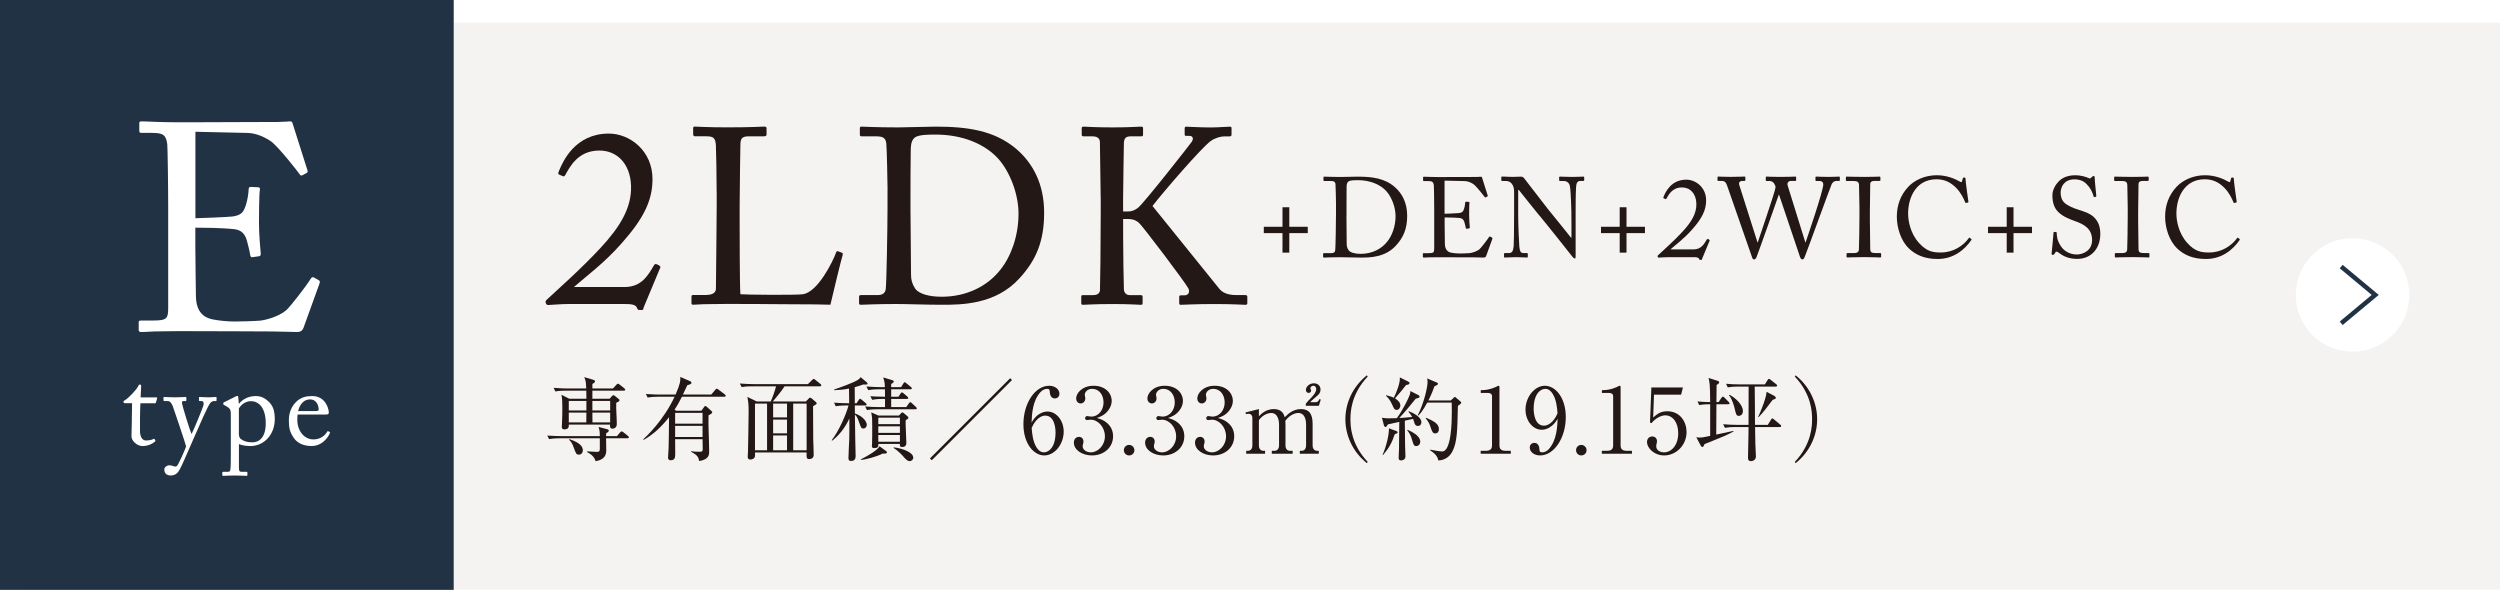
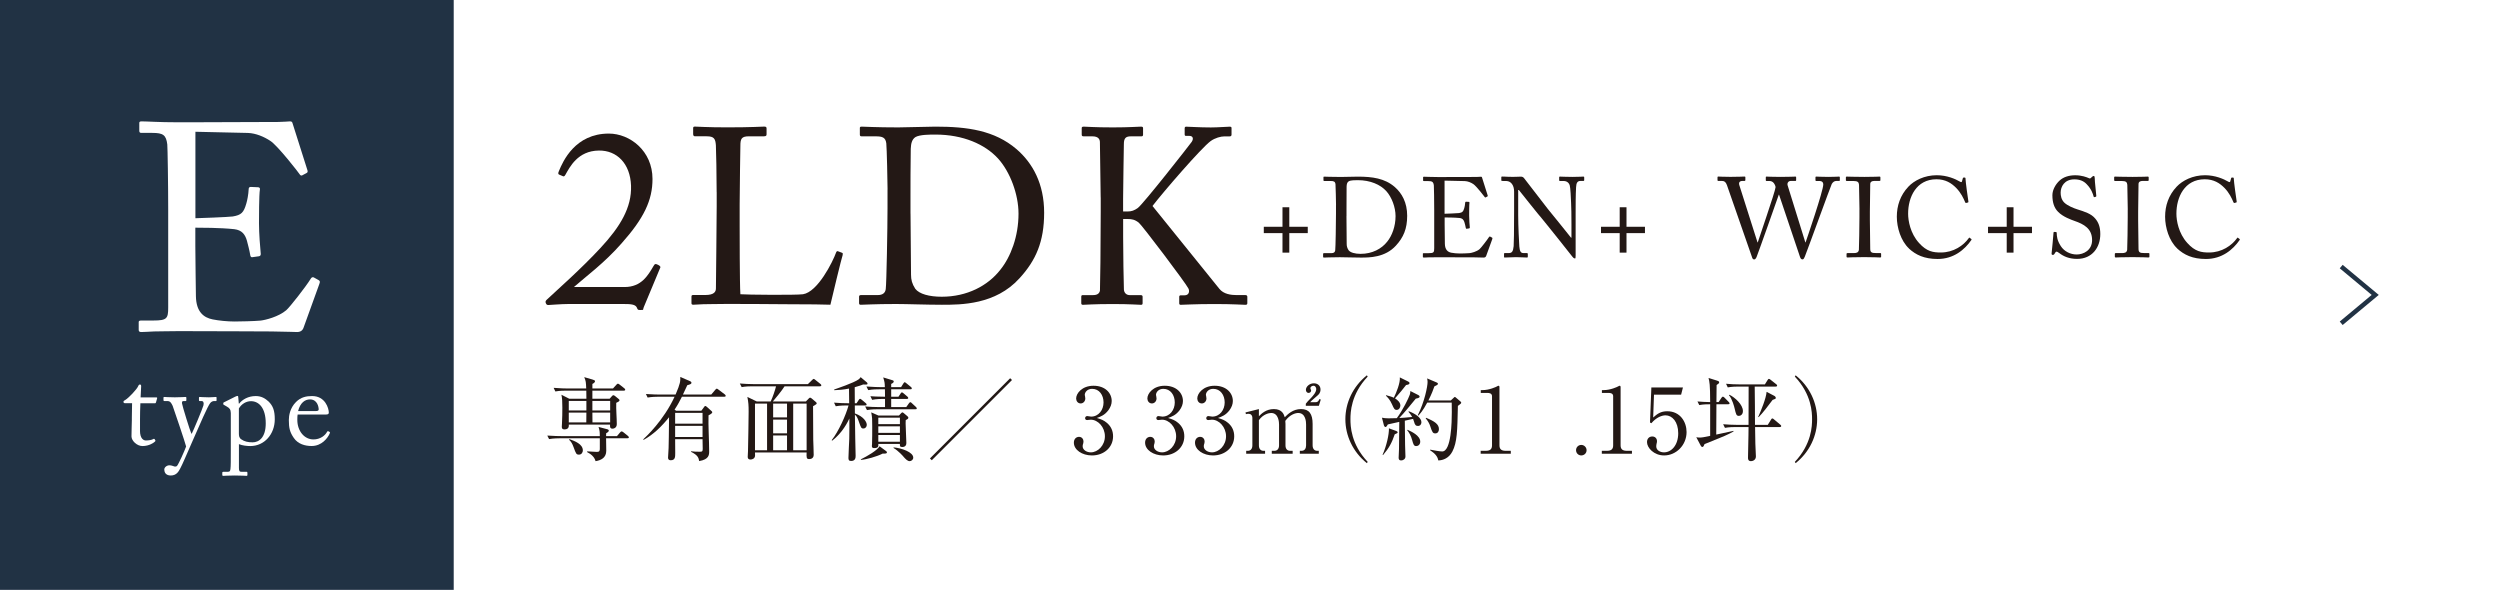
<svg xmlns="http://www.w3.org/2000/svg" id="_レイヤー_2" data-name="レイヤー 2" viewBox="0 0 551 130">
  <defs>
    <style>
      .cls-1 {
        fill: #213244;
      }

      .cls-2 {
        fill: #fff;
      }

      .cls-3 {
        fill: #f5f3f2;
        filter: url(#drop-shadow-1);
      }

      .cls-4 {
        fill: #231815;
      }

      .cls-5 {
        fill: none;
        stroke: #213244;
        stroke-miterlimit: 10;
      }
    </style>
    <filter id="drop-shadow-1" x="0" y="0" width="551" height="130" filterUnits="userSpaceOnUse">
      <feOffset dx="5" dy="5" />
      <feGaussianBlur result="blur" stdDeviation="5" />
      <feFlood flood-color="#040000" flood-opacity=".5" />
      <feComposite in2="blur" operator="in" />
      <feComposite in="SourceGraphic" />
    </filter>
  </defs>
  <g id="object">
-     <rect class="cls-3" width="551" height="130" />
    <rect class="cls-1" width="100" height="130" />
    <g>
      <path class="cls-2" d="M30.85,94.88c0,1.88.85,2.2,1.3,2.2.58,0,1.3-.1,1.65-.32.12-.08.23-.05.3.05l.12.22c.08.1.03.2-.05.28-.25.25-1.27,1-2.77,1-1.22,0-2.42-1.17-2.42-2.12,0-1.02.08-3.22.08-3.57v-.55c0-.45.02-2.15.05-3.2h-1.52c-.23,0-.38-.1-.38-.3s.15-.28.45-.45c.6-.35,2.52-2.27,2.85-3.12.08-.2.2-.25.35-.25.2,0,.25.17.25.38l-.12,2.45h3.47c.15,0,.22.12.17.22l-.25.88c-.03.12-.08.2-.22.2h-3.22c-.05,1.15-.08,2.37-.08,3.52v2.5Z" />
      <path class="cls-2" d="M36.2,103.52c0-.52.55-.97,1.15-.97.47,0,.92.23,1.15.28.17.02.38,0,.52-.15.38-.45,1.65-3.3,2-4.27-.12-.62-2.77-8.45-2.97-8.97-.3-.62-.52-1.05-1.17-1.05h-.65c-.17,0-.2-.08-.2-.23v-.5c0-.1.03-.17.2-.17.22,0,.83.08,2.3.08,1.27,0,2.05-.08,2.32-.08.2,0,.22.08.22.17v.53c0,.12-.02.2-.15.2h-.48c-.27,0-.38.17-.32.55.07.55,1.77,6.07,2.05,6.62h.1c.25-.4,2.42-5.6,2.57-6.22.15-.62-.05-.95-.42-.95h-.4c-.15,0-.17-.08-.17-.2v-.5c0-.12.03-.2.15-.2.32,0,.85.08,2.05.08.67,0,1.25-.08,1.53-.08.15,0,.15.1.15.2v.47c0,.15,0,.23-.12.23h-.4c-.28,0-.62.12-.88.45-.55.67-2.2,4.5-3.92,8.42-1.22,2.77-2.2,5.1-2.65,5.92-.35.65-.8,1.62-2.12,1.62-.95,0-1.42-.53-1.42-1.28Z" />
      <path class="cls-2" d="M50.85,90.93c0-.6-.17-.95-.9-1.35l-.57-.33c-.17-.07-.17-.15-.17-.22v-.2c0-.07.05-.12.17-.17l2.4-1.2c.2-.1.4-.2.57-.2.12,0,.18.12.18.5l.1,1.2h.08c.67-.87,1.97-1.67,3.65-1.67,1.28,0,2.12.55,2.85,1.22.95.95,1.35,1.97,1.35,3.9,0,3.27-2.27,5.9-5.4,5.9-.67,0-1.72-.1-2.5-.42v5.27c0,.7.17.82.55.82h1.1c.2,0,.22.1.22.25v.42c0,.15-.05.23-.22.23-.12,0-.97-.08-2.57-.08-1.45,0-2.33.08-2.52.08-.18,0-.23-.08-.23-.23v-.45c0-.12.05-.22.3-.22h.98c.42,0,.47-.25.52-.62.08-.55.08-1.9.08-4.35v-8.07ZM52.65,95.5c0,.55.05,1,.52,1.32.7.5,1.47.67,2.5.67,1.42,0,2.9-1.07,2.9-4.17,0-3.5-1.57-4.9-3.25-4.9-1.05,0-2.07.6-2.67,1.6v5.47Z" />
      <path class="cls-2" d="M65.6,91.35c-.05.23-.07.62-.07,1.2,0,2.45,1.55,4.3,3.55,4.3,1.52,0,2.6-.88,3.02-1.7.05-.1.15-.15.22-.12l.33.17c.07.02.12.1,0,.38-.45,1-1.75,2.72-3.97,2.72-1.42,0-3-.42-3.92-1.77-.88-1.27-1.1-2.2-1.1-3.95,0-.97.25-2.65,1.57-3.97,1.08-1.1,2.33-1.32,3.57-1.32,2.88,0,3.67,2.7,3.67,3.67,0,.35-.3.4-.7.4h-6.17ZM69.57,90.6c.47,0,.67-.12.67-.35,0-.57-.3-2.22-1.92-2.22-1.1,0-2.15.73-2.62,2.57h3.87Z" />
    </g>
    <path class="cls-2" d="M43.05,48.1c.52,0,7.48-.26,8.25-.39,1.89-.32,2.41-.84,2.99-2.86.2-.65.46-1.95.52-3.19,0-.33.19-.46.46-.46l1.62.07c.32,0,.46.26.39.52-.2,1.11-.2,6.44-.2,7.41,0,2.28.26,5.4.39,6.76,0,.33-.13.46-.39.52l-1.43.2c-.33.07-.46-.13-.52-.58-.13-.84-.52-2.34-.71-3.05-.39-1.37-1.1-2.34-2.79-2.54-3.05-.33-7.54-.33-8.58-.33v4.03c0,3.51.13,9.82.13,11.12.07,3.38,1.69,4.68,3.71,5.07,1.3.26,3.19.46,4.81.46,1.1,0,4.35-.07,5.72-.2,1.11-.13,3.96-.84,5.66-2.28.78-.65,4.42-5.33,5.33-6.83.2-.33.39-.58.78-.39l1.04.58c.33.2.33.39.13.91l-3.45,9.55c-.19.59-.65.98-1.43.98-.33,0-1.75-.07-5.66-.13-3.9,0-10.21-.07-20.35-.07-2.41,0-4.23.07-5.53.07-1.37.06-2.21.13-2.79.13-.39,0-.58-.13-.58-.46v-1.75c0-.26.2-.33.65-.33h2.6c2.99,0,3.25-.46,3.25-2.86v-21.78c0-5.4-.13-13.52-.2-14.17-.26-2.08-.91-2.54-3.31-2.54h-2.34c-.33,0-.52-.06-.52-.46v-1.75c0-.2.13-.33.46-.33,1.43,0,3.71.2,8,.2h2.86c6.44,0,12.87-.07,19.31-.07,1.04,0,2.28-.13,2.6-.13s.46.13.52.33l3.32,10.47c.06.26.06.46-.2.58l-.97.52c-.2.13-.46-.06-.52-.19-.13-.26-4.94-6.44-6.5-7.41-1.37-.91-3.19-1.69-4.94-1.75l-11.57-.26v19.05Z" />
    <g>
      <path class="cls-4" d="M125.39,67c-.94,0-1.92.06-2.75.11s-1.48.11-1.71.11c-.27,0-.44,0-.6-.33-.17-.39-.11-.55.17-.83,2.58-2.42,7.42-6.65,11.82-11.38s6.93-8.96,6.76-13.75c-.17-4.89-3.13-7.81-7.09-7.75-4.67.05-6.43,3.68-7.37,5.33-.22.39-.38.44-.66.28l-.77-.33c-.17-.11-.22-.28,0-.77.88-2.15,3.57-8.25,11-8.25,4.62,0,9.62,3.79,9.62,10.01,0,4.67-1.87,8.63-6.82,14.19-3.74,4.29-8.08,7.48-10.5,9.62h11.16c3.74,0,5.17-2.58,6.38-4.62.27-.5.44-.55.99-.28.44.22.66.44.44.77l-3.58,8.58c-.27.61.17.61-.82.61-.5,0-.5-.06-.71-.55-.33-.71-1.38-.77-3.03-.77h-11.93Z" />
      <path class="cls-4" d="M157.95,42.36c0-3.52-.11-9.35-.17-10.34-.11-1.43-.38-1.98-2.04-1.98h-2.58c-.33,0-.39-.27-.39-.55v-1.21c0-.27.06-.38.39-.38.6,0,2.58.17,7.15.17,5.33,0,7.64-.17,8.14-.17.44,0,.5.17.5.44v1.26c0,.27-.11.44-.55.44h-3.3c-1.7,0-1.92.55-1.92,2.14,0,.71-.16,9.02-.16,12.87v4.73c0,.94,0,12.81.16,15.07,1.21.11,12.1.22,13.8,0,3.24-.5,6.54-7.09,7.31-9.24.11-.22.22-.33.44-.22l.88.33c.17.11.17.17.11.5-.17.38-2.37,9.46-2.7,10.94-.71-.05-5-.11-9.9-.11-4.89-.06-10.28-.06-13.25-.06-2.14,0-3.74.06-4.89.06-1.1.05-1.76.11-2.14.11s-.44-.11-.44-.38v-1.38c0-.27.06-.38.38-.38h2.64c2.04,0,2.37-.77,2.37-1.48,0-1.04.17-14.74.17-18.09v-3.08Z" />
      <path class="cls-4" d="M195.62,41.76c0-1.43-.17-9.24-.28-10.17-.17-1.32-.88-1.54-2.36-1.54h-3.03c-.27,0-.44-.05-.44-.38v-1.48c0-.22.17-.28.38-.28.71,0,3.13.17,8.08.17,1.43,0,6.93-.17,8.19-.17,7.09,0,13.03.83,17.87,4.95,3.58,3.08,6.1,7.64,6.1,14.02s-1.81,10.5-5.44,14.46c-5.28,5.83-12.87,5.83-17.1,5.83-3.46,0-7.64-.17-10.12-.17-4.78,0-6.98.17-7.75.17-.27,0-.38-.11-.38-.38v-1.43c0-.22.17-.33.44-.33h3.68c1.04,0,1.65-.44,1.76-1.32.17-1.15.39-13.53.39-17.82v-4.12ZM200.68,47.09c0,.71.06,10.06.11,13.47,0,1.1.22,1.98.93,3.08.88,1.16,3.08,1.76,5.83,1.76,5.61,0,10.17-2.42,12.92-5.94,2.31-2.86,4.01-7.37,4.01-12.37,0-4.29-1.87-9.24-4.51-12.15-2.86-3.13-7.7-5.28-13.8-5.28-1.21,0-3.46,0-4.4.55-.77.5-.99,1.38-1.04,2.58-.06,2.31-.06,9.51-.06,10.39v3.9Z" />
      <path class="cls-4" d="M242.59,43.52c0-.99-.17-11.71-.17-12.15,0-.61-.28-1.32-1.65-1.32h-1.92c-.33,0-.44-.11-.44-.38v-1.43c0-.22.11-.33.44-.33.66,0,2.31.17,6.43.17,3.68,0,5.5-.17,6.21-.17.33,0,.44.11.44.33v1.43c0,.28-.11.38-.38.38h-2.31c-1.1,0-1.54.38-1.54,1.71,0,.83-.17,9.4-.17,12.1v2.75h.99c.88,0,1.48-.22,2.25-.77,1.21-.88,11.38-13.86,11.88-14.57.5-.77.22-1.32-.5-1.32h-.77c-.22,0-.28-.11-.28-.39v-1.26c0-.27.11-.38.33-.38.66,0,2.92.17,5.44.17,1.59,0,3.52-.17,4.18-.17.27,0,.38.11.38.28v1.48c0,.28-.17.38-.44.38h-1.15c-.77,0-2.04.33-3.02,1.04-2.04,1.49-10.45,11.22-12.81,14.3l14.74,18.26c.93,1.16,2.53,1.38,3.85,1.38h1.92c.28,0,.39.17.39.38v1.38c0,.28-.11.38-.44.38-.55,0-2.64-.17-6.76-.17-4.56,0-6.71.17-7.48.17-.22,0-.33-.11-.33-.33v-1.43c0-.22.11-.33.33-.33h.83c1.04,0,1.15-.93.88-1.48-.5-1.1-10.23-13.97-10.94-14.52-.88-.71-1.59-.82-2.42-.82h-1.04v3.96c0,2.75.11,10.83.17,11.6.05.71.55,1.21,1.26,1.21h2.42c.27,0,.44.11.44.33v1.43c0,.22-.05.38-.33.38-.66,0-2.31-.17-6.21-.17-4.34,0-6.1.17-6.6.17-.28,0-.38-.11-.38-.38v-1.43c0-.28.16-.33.38-.33h2.25c.99,0,1.38-.44,1.49-.99.05-.49.17-10.45.17-17.32v-3.19Z" />
      <path class="cls-4" d="M282.66,55.68v-4.3h-4.12v-1.4h4.12v-4.3h1.5v4.3h4.07v1.4h-4.07v4.3h-1.5Z" />
      <path class="cls-4" d="M294.46,45.21c0-.65-.08-4.2-.12-4.62-.08-.6-.4-.7-1.08-.7h-1.37c-.12,0-.2-.03-.2-.17v-.67c0-.1.08-.12.17-.12.33,0,1.42.07,3.67.07.65,0,3.15-.07,3.72-.07,3.22,0,5.92.37,8.12,2.25,1.62,1.4,2.77,3.47,2.77,6.37s-.83,4.77-2.47,6.57c-2.4,2.65-5.85,2.65-7.77,2.65-1.57,0-3.47-.08-4.6-.08-2.17,0-3.17.08-3.52.08-.12,0-.17-.05-.17-.18v-.65c0-.1.08-.15.2-.15h1.67c.47,0,.75-.2.8-.6.08-.52.17-6.15.17-8.1v-1.88ZM296.76,47.63c0,.33.02,4.57.05,6.12,0,.5.1.9.42,1.4.4.52,1.4.8,2.65.8,2.55,0,4.62-1.1,5.87-2.7,1.05-1.3,1.83-3.35,1.83-5.62,0-1.95-.85-4.2-2.05-5.52-1.3-1.42-3.5-2.4-6.27-2.4-.55,0-1.58,0-2,.25-.35.22-.45.62-.47,1.17-.02,1.05-.02,4.32-.02,4.72v1.77Z" />
      <path class="cls-4" d="M318.41,47.11c.2,0,2.88-.1,3.17-.15.72-.12.92-.33,1.15-1.1.08-.25.17-.75.2-1.22,0-.12.08-.18.17-.18l.62.03c.12,0,.17.1.15.2-.07.42-.07,2.47-.07,2.85,0,.88.1,2.08.15,2.6,0,.12-.05.17-.15.2l-.55.08c-.12.02-.17-.05-.2-.23-.05-.32-.2-.9-.28-1.17-.15-.52-.42-.9-1.07-.97-1.17-.12-2.9-.12-3.3-.12v1.55c0,1.35.05,3.77.05,4.27.03,1.3.65,1.8,1.42,1.95.5.1,1.22.17,1.85.17.42,0,1.67-.02,2.2-.08.42-.05,1.52-.32,2.17-.87.3-.25,1.7-2.05,2.05-2.62.08-.12.15-.22.3-.15l.4.22c.12.08.12.15.05.35l-1.33,3.67c-.08.22-.25.38-.55.38-.12,0-.67-.03-2.17-.05-1.5,0-3.92-.02-7.82-.02-.92,0-1.62.02-2.12.02-.52.03-.85.05-1.07.05-.15,0-.23-.05-.23-.18v-.67c0-.1.08-.12.25-.12h1c1.15,0,1.25-.17,1.25-1.1v-8.37c0-2.07-.05-5.2-.08-5.45-.1-.8-.35-.97-1.27-.97h-.9c-.12,0-.2-.03-.2-.17v-.67c0-.08.05-.12.18-.12.55,0,1.42.07,3.07.07h1.1c2.47,0,4.95-.02,7.42-.02.4,0,.88-.05,1-.05s.17.05.2.12l1.27,4.02c.03.1.03.17-.08.22l-.38.2c-.08.05-.17-.02-.2-.08-.05-.1-1.9-2.47-2.5-2.85-.52-.35-1.22-.65-1.9-.67l-4.45-.1v7.32Z" />
      <path class="cls-4" d="M333.71,42.23c0-1.47-.75-2.3-1.65-2.33l-1.02-.02c-.12,0-.15-.1-.15-.17v-.65c0-.1.03-.15.15-.15s.32.02.7.02c.38.03.92.05,1.77.05s1.38-.05,1.67-.05c.33,0,.53.1.72.33l5.25,6.8c.28.35,4.5,5.52,5.1,6.32h.1v-2.97c0-2.22-.03-3.45-.08-4.7-.03-.97-.15-3.42-.3-3.85-.2-.62-.67-.97-1.38-.97h-.8c-.1,0-.15-.05-.15-.17v-.65c0-.1.05-.15.15-.15.35,0,1.15.07,2.75.07,1.5,0,2.1-.07,2.42-.07.17,0,.2.07.2.17v.62c0,.1-.05.17-.15.17h-.67c-.67,0-.92.42-.97,1.37-.1,1.67-.1,4.15-.1,5.77v9.35c0,.35-.03.6-.12.6-.3,0-.53-.3-.6-.4l-3.05-3.85c-1.75-2.17-3.57-4.47-3.72-4.62-.27-.25-4.87-6.02-5.02-6.22h-.15v5.55c0,2.32.2,6.4.25,6.9.1.97.25,1.45.92,1.45h.75c.17,0,.2.08.2.23v.55c0,.15-.03.2-.2.2-.25,0-1.75-.08-2.42-.08-.53,0-2.25.08-2.5.08-.1,0-.12-.05-.12-.18v-.65c0-.08.03-.15.15-.15h.85c.72,0,1-.3,1.12-1.52.05-.47.1-3.32.1-7.77v-4.25Z" />
      <path class="cls-4" d="M356.98,55.68v-4.3h-4.12v-1.4h4.12v-4.3h1.5v4.3h4.07v1.4h-4.07v4.3h-1.5Z" />
-       <path class="cls-4" d="M367.66,56.68c-.42,0-.88.02-1.25.05-.37.03-.67.05-.77.05-.12,0-.2,0-.27-.15-.08-.18-.05-.25.07-.38,1.17-1.1,3.38-3.02,5.37-5.17s3.15-4.07,3.07-6.25c-.08-2.22-1.42-3.55-3.22-3.52-2.12.02-2.92,1.67-3.35,2.42-.1.17-.17.2-.3.12l-.35-.15c-.07-.05-.1-.12,0-.35.4-.97,1.62-3.75,5-3.75,2.1,0,4.37,1.72,4.37,4.55,0,2.12-.85,3.92-3.1,6.45-1.7,1.95-3.67,3.4-4.77,4.37h5.07c1.7,0,2.35-1.17,2.9-2.1.12-.22.2-.25.45-.12.2.1.3.2.2.35l-1.62,3.9c-.12.28.08.28-.38.28-.22,0-.22-.03-.32-.25-.15-.33-.62-.35-1.38-.35h-5.42Z" />
      <path class="cls-4" d="M387.36,53.43h.05c.1-.43,3.82-11.1,3.92-12.15.02-.2-.15-.62-.38-.92s-.55-.47-1-.47h-.62c-.12,0-.15-.05-.15-.2v-.6c0-.1.02-.17.17-.17.22,0,1.1.07,3.05.07,2.1,0,3.05-.07,3.3-.07.15,0,.17.07.17.17v.62c0,.1-.03.17-.17.17h-1c-.62,0-.85.55-.7,1l3.9,12.55h.05c.28-.8,3.9-11.35,3.9-12.77,0-.4-.2-.77-.88-.77h-.67c-.15,0-.17-.08-.17-.23v-.57c0-.1.03-.17.2-.17.25,0,1.12.07,2.67.07,1.4,0,2.12-.07,2.32-.07.15,0,.18.05.18.17v.62c0,.1,0,.17-.18.17h-.6c-.42,0-.77.27-1,.67-.2.35-5.42,14.77-5.92,15.97-.12.28-.25.65-.53.65-.3,0-.42-.2-.55-.55l-4.62-13.72h-.05c-.22.67-4.77,13.52-4.92,13.8-.12.25-.27.48-.5.48-.2,0-.35-.1-.45-.4l-5.57-16c-.25-.7-.6-.9-1.07-.9h-.85c-.12,0-.15-.1-.15-.2v-.6c0-.12.02-.17.2-.17.2,0,.97.07,2.67.07,1.8,0,2.82-.07,3.07-.07.17,0,.2.07.2.15v.62c0,.12-.03.2-.2.2h-.42c-.65,0-.88.35-.72.9l4.02,12.65Z" />
      <path class="cls-4" d="M409.83,46.21c0-.6-.08-5.1-.1-5.47-.05-.6-.3-.85-1.25-.85h-1.45c-.12,0-.2-.05-.2-.15v-.67c0-.1.08-.15.17-.15.3,0,1.57.07,3.9.07s3.02-.07,3.37-.07c.12,0,.17.07.17.17v.62c0,.12-.08.17-.2.17h-1.17c-.5,0-.87.2-.87.7,0,.25-.08,5.77-.08,6.07v1.92c0,.25.08,6.02.08,6.3,0,.77.37.9,1.17.9h1.03c.12,0,.2.05.2.18v.65c0,.1-.08.15-.23.15-.3,0-1.3-.08-3.47-.08-2.38,0-3.45.08-3.72.08-.12,0-.2-.05-.2-.15v-.67c0-.1.08-.15.2-.15h1.4c.5,0,1.03-.07,1.12-.72.05-.38.12-5.77.12-7.1v-1.75Z" />
      <path class="cls-4" d="M420.73,54.76c-1.8-1.7-2.67-4.6-2.67-7s.75-4.72,2.55-6.62c1.27-1.35,3.52-2.52,6.25-2.52,2.28,0,4.15.85,5.05,1.38.33.2.45.17.5,0l.2-.72c.05-.15.1-.15.33-.15s.27.05.27.4c0,.47.5,4.15.62,4.85.03.12,0,.22-.1.25l-.38.1c-.12.03-.17,0-.25-.2-.35-.83-.9-2.03-1.95-3.1-1.05-1.08-2.38-1.92-4.35-1.92-4.47,0-6.27,3.97-6.25,7.62,0,1.45.45,4.27,2.4,6.42,1.7,1.9,3.12,2.1,4.8,2.1,2.82,0,5.02-1.55,6.17-3.17.07-.12.12-.15.2-.07l.33.25c.08.05.12.1.05.22-1.5,2.17-3.92,4.2-7.45,4.2-2.95,0-4.82-.92-6.32-2.3Z" />
      <path class="cls-4" d="M442.28,55.68v-4.3h-4.12v-1.4h4.12v-4.3h1.5v4.3h4.07v1.4h-4.07v4.3h-1.5Z" />
      <path class="cls-4" d="M453.83,55.76c-.3-.23-.45-.3-.58-.3-.15,0-.25.17-.4.42-.15.27-.28.3-.45.3-.15,0-.27-.12-.22-.4.1-.62.35-3.8.42-4.52.02-.15.08-.15.17-.15l.38.03c.1,0,.15.05.15.2.03.8.08,1.62.9,2.9.75,1.17,2.12,1.85,3.5,1.85,1.5,0,3.4-.92,3.4-3.17,0-2.57-1.85-3.52-3.85-4.22-.77-.28-2.57-.9-3.65-2.02-.83-.83-1.25-2-1.25-3.65,0-1.25.77-2.47,1.55-3.2.9-.85,2.15-1.2,3.5-1.2,1.42,0,2.52.43,2.95.62.22.12.35.1.47-.02l.33-.3c.12-.1.2-.15.33-.15s.2.2.2.42c0,.88.33,3.42.35,3.97,0,.12-.03.17-.12.2l-.3.08c-.08.03-.12,0-.15-.08-.2-.72-.52-1.7-1.55-2.77-.67-.72-1.55-1.07-2.72-1.07-2.22,0-3.02,1.65-3.02,2.92,0,.7.15,1.53.77,2.17.72.72,2.12,1.27,2.85,1.5,1.72.55,3.12.97,4.02,2.07.65.77,1.1,1.75,1.1,3.4,0,2.95-1.8,5.47-5.1,5.47-1.75,0-2.97-.53-3.97-1.3Z" />
      <path class="cls-4" d="M468.96,46.21c0-.6-.08-5.1-.1-5.47-.05-.6-.3-.85-1.25-.85h-1.45c-.12,0-.2-.05-.2-.15v-.67c0-.1.08-.15.17-.15.3,0,1.57.07,3.9.07s3.02-.07,3.37-.07c.12,0,.17.07.17.17v.62c0,.12-.08.17-.2.17h-1.17c-.5,0-.87.2-.87.7,0,.25-.08,5.77-.08,6.07v1.92c0,.25.08,6.02.08,6.3,0,.77.37.9,1.17.9h1.03c.12,0,.2.05.2.18v.65c0,.1-.08.15-.23.15-.3,0-1.3-.08-3.47-.08-2.38,0-3.45.08-3.72.08-.12,0-.2-.05-.2-.15v-.67c0-.1.08-.15.2-.15h1.4c.5,0,1.03-.07,1.12-.72.05-.38.12-5.77.12-7.1v-1.75Z" />
      <path class="cls-4" d="M479.86,54.76c-1.8-1.7-2.67-4.6-2.67-7s.75-4.72,2.55-6.62c1.27-1.35,3.52-2.52,6.25-2.52,2.27,0,4.15.85,5.05,1.38.33.2.45.17.5,0l.2-.72c.05-.15.1-.15.33-.15s.27.05.27.4c0,.47.5,4.15.62,4.85.03.12,0,.22-.1.25l-.38.1c-.12.03-.17,0-.25-.2-.35-.83-.9-2.03-1.95-3.1-1.05-1.08-2.38-1.92-4.35-1.92-4.47,0-6.27,3.97-6.25,7.62,0,1.45.45,4.27,2.4,6.42,1.7,1.9,3.12,2.1,4.8,2.1,2.82,0,5.02-1.55,6.17-3.17.07-.12.12-.15.2-.07l.33.25c.08.05.12.1.05.22-1.5,2.17-3.92,4.2-7.45,4.2-2.95,0-4.82-.92-6.32-2.3Z" />
    </g>
    <g>
      <path class="cls-4" d="M138.28,96.6h-4.7c0,.4.04,2.32.04,2.76,0,1.52-1.16,2.1-2.36,2.28-.24-.94-1-1.56-1.86-2v-.16c1.38.08,1.94.12,2.16.12.58,0,.6-.26.64-.6.02-.18,0-2.14,0-2.4h-8.82c-.2,0-1.44,0-2.36.18l-.4-.78c1.32.1,2.7.12,3.08.12h8.5c-.02-1.04-.02-1.16-.28-2.02l1.9.5c.24.06.36.18.36.32,0,.2-.26.4-.58.56-.02.28-.02.4-.02.64h2.4l.66-.78c.16-.18.26-.26.36-.26s.24.06.46.24l.94.76c.12.1.2.2.2.32,0,.14-.12.2-.32.2ZM137.5,86.1h-6.94v1.78h3.8l.48-.54c.16-.18.24-.24.34-.24.12,0,.24.08.42.22l.76.62c.12.1.18.18.18.28,0,.16-.14.3-.72.56-.06,1.3.12,3.4.12,4.7,0,.86-.72,1-.94,1-.62,0-.56-.5-.54-.9h-9.1c.02.28.08,1.06-.94,1.06-.6,0-.6-.38-.6-.62,0-.1.04-.6.04-.7.06-.82.08-2.64.08-3.48,0-1.4-.04-2.02-.2-2.84l1.72.88h3.78c0-.42,0-.86-.02-1.78h-4.46c-.44,0-1.42,0-2.36.18l-.38-.8c1.34.12,2.72.14,3.06.14h4.12c-.06-1.34-.06-1.64-.44-2.5l1.8.52c.36.1.58.2.58.38,0,.2-.2.42-.58.6v1h4.54l.74-.82c.16-.16.24-.24.34-.24s.2.06.38.2l1.04.82c.12.1.2.22.2.32,0,.16-.18.2-.3.2ZM129.24,88.36h-3.88v2.1h3.88v-2.1ZM125.36,90.94v2.16h3.86l.02-2.16h-3.88ZM127.62,100.2c-.6,0-.66-.16-1.2-1.64-.28-.76-.5-1.18-1-1.64l.08-.14c1.18.44,2.96,1.08,2.96,2.5,0,.38-.26.92-.84.92ZM134.48,88.36h-3.92v2.1h3.92v-2.1ZM134.48,90.94h-3.92l.02,2.16h3.9v-2.16Z" />
      <path class="cls-4" d="M154.58,90.52l.62-.84c.06-.08.14-.2.24-.2.12,0,.18.04.38.22l.98.88c.06.06.18.16.18.28,0,.24-.42.48-.82.68-.08,2.2.14,5.72.14,7.92,0,.74,0,1.8-2.2,2.16-.14-.72-.26-1.28-1.8-2.04l.02-.12c.64.1,1.28.1,1.94.1.48,0,.62-.06.62-.62,0-.34-.04-1.84-.04-2.14h-6.04c.02,1.02.02,2.02.02,3.04,0,.88,0,1.6-1,1.6-.34,0-.58-.16-.58-.56,0-.22.1-1.78.12-2.12.04-1.58.06-2.6.1-6.8-1.58,1.98-3.4,3.78-5.62,5l-.06-.14c.62-.58,4.44-4.1,6.9-9.38h-3.58c-.5,0-1.46.02-2.36.18l-.38-.78c1.36.1,2.78.12,3.06.12h3.48c1.08-2.5,1.06-2.98,1.04-3.88l2.22.96c.12.06.24.2.24.34,0,.24-.32.36-.92.52-.2.44-.36.8-.96,2.06h6.24l.9-1.06c.14-.16.2-.24.32-.24.1,0,.2.08.36.2l1.4,1.06c.1.08.2.18.2.32,0,.18-.16.2-.3.2h-9.34c-.52,1.02-.88,1.72-1.62,2.84l.32.24h5.58ZM148.8,91v2.38h6.04v-2.38h-6.04ZM148.8,93.86v2.46h6.04v-2.46h-6.04Z" />
      <path class="cls-4" d="M169.86,88.48c.46-.96.98-2.52,1.18-3.34h-5.22c-.54,0-1.48.02-2.36.18l-.4-.8c1.02.08,2.04.14,3.08.14h11.92l.88-.86c.16-.16.32-.3.38-.3.1,0,.18.06.38.22l1.12.9c.08.06.2.18.2.3,0,.2-.2.22-.32.22h-7.78c-.56.92-2.06,2.74-2.58,3.34h7.28l.56-.58c.2-.2.26-.26.38-.26.1,0,.26.12.36.2l.92.78c.12.1.16.2.16.26,0,.18-.08.24-.8.64,0,2.26.02,5.12.04,7.38.02.94.1,2.42.1,3.34,0,.86-.72.94-1,.94-.6,0-.6-.32-.56-1.46h-11.38c0,.08.02.54.02.64,0,.72-.64.92-.98.92-.64,0-.64-.44-.64-.62,0-.08.06-1.06.06-1.22.04-2.18.14-6.78.14-8.68,0-1.44-.04-2.06-.28-3.28l2.06,1h3.08ZM166.4,88.96v10.28h2.66v-10.28h-2.66ZM173.46,92v-3.04h-3.06v3.04h3.06ZM173.46,95.5v-3.02h-3.06v3.02h3.06ZM173.46,99.24v-3.26h-3.06v3.26h3.06ZM177.78,99.24v-10.28h-2.96v10.28h2.96Z" />
      <path class="cls-4" d="M183.3,97.02c1.52-1.92,3.12-5.48,3.72-7.66h-.46c-.18,0-1.42,0-2.36.18l-.38-.8c1.14.1,2.3.14,3.34.14,0-.96-.04-2.38-.04-3.24-1.18.24-2.2.32-3.26.36v-.16c.4-.14,4.36-1.46,5.4-2.24.26-.2.34-.34.42-.48l1.38,1.16c.08.06.14.16.14.28,0,.2-.2.2-.38.2,0,0-.24,0-.58-.02-.42.16-.88.34-1.86.6,0,.92.02,2.76.02,3.54h.38l.48-.72c.08-.12.18-.26.3-.26s.28.14.38.22l.86.72c.1.08.2.18.2.32,0,.2-.2.2-.3.2h-2.3c0,.38.02,1.28.02,1.76,1.96.7,2.62,1.9,2.62,2.52,0,.42-.3.8-.74.8-.48,0-.54-.2-.94-1.32-.26-.76-.46-1.34-.94-1.74.04,3.48.04,3.88.08,5.4.04,1.36.08,2.94.08,3.66,0,.36,0,1.16-1,1.16-.52,0-.58-.3-.58-.68,0-.66.16-3.6.18-4.2.04-1.96.02-2.74.02-4.48-.88,1.9-2.14,3.6-3.78,4.88l-.12-.1ZM189.72,101.24c1.4-.68,3.66-2,4.14-2.88l1.44,1.06c.12.08.18.18.18.3,0,.28-.46.26-.96.26-1.28.66-3.62,1.3-4.76,1.38l-.04-.12ZM198.6,85.32l.5-.8c.1-.16.2-.28.3-.28s.26.14.38.24l.98.8c.1.08.2.18.2.32,0,.18-.16.2-.3.2h-4.24v1.64h1.6l.48-.72c.08-.12.16-.24.3-.24.1,0,.24.12.36.22l.82.7c.12.1.2.2.2.32,0,.18-.18.2-.3.2h-3.46v1.8h3.32l.58-.82c.1-.16.22-.26.32-.26.12,0,.24.12.36.24l.86.8c.1.1.2.2.2.32,0,.2-.16.2-.3.2h-8.32c-.34,0-1.4,0-2.36.18l-.4-.8c1.02.08,2.06.14,3.08.14h1.3v-1.8h-.48c-.26,0-1.38,0-2.36.2l-.38-.8c.6.04,1.48.12,3.22.12,0-.78-.02-1.26-.02-1.64h-1.32c-.36,0-1.4,0-2.36.18l-.4-.8c1.46.12,2.74.14,3.08.14h.98c-.02-.9-.04-1.12-.36-2.14l2.04.62c.1.02.28.08.28.3,0,.26-.46.48-.56.52v.7h2.18ZM198.14,91.58l.46-.5c.08-.08.2-.2.28-.2.1,0,.24.12.32.18l.78.66c.12.1.22.22.22.36,0,.2-.24.36-.58.52-.02.2-.02.34-.02.74,0,.68.16,3.66.16,4.26,0,.28-.04.92-.92.92-.52,0-.52-.26-.5-.68h-4.76c.04.46.06.92-.9.92-.34,0-.52-.1-.52-.46,0-.04.02-.2.04-.48.04-.74.04-2.9.04-3.78,0-1.76,0-1.94-.22-3.16l1.58.7h4.54ZM193.58,92.06v1.42h4.76v-1.42h-4.76ZM193.58,93.96v1.44h4.76v-1.44h-4.76ZM193.58,95.88v1.48h4.76v-1.48h-4.76ZM196.94,98.6c1.8.16,4.34,1.06,4.34,2.26,0,.48-.44.78-.8.78-.46,0-.92-.5-1.26-.88-.12-.16-1.22-1.42-2.28-2.02v-.14Z" />
      <path class="cls-4" d="M205.36,101.44l-.4-.4,17.68-17.68.4.4-17.68,17.68Z" />
-       <path class="cls-4" d="M229.12,91.22c.42-.26,1.04-.52,1.74-.52,1.98,0,3.58,2,3.58,4.42,0,2.78-1.98,5.26-4.28,5.26s-4.6-2.58-4.6-6.9c0-4.62,2.6-8.46,5.66-8.46,1.34,0,2.28.8,2.28,1.76,0,.72-.56,1.04-1.02,1.04-.4,0-1.06-.26-1.1-1.4-.02-.44-.06-.72-.6-.72s-1.08.3-1.46.72c-1.78,1.96-1.88,4.9-1.96,6.7.38-.62.8-1.32,1.76-1.9ZM228.46,98.62c.34.54.86,1.08,1.62,1.08,1.06,0,2.56-1.1,2.56-4.4,0-.9-.22-3.7-2.28-3.7-.76,0-2.04.56-2.98,2.72.08,1.1.24,3.02,1.08,4.3Z" />
      <path class="cls-4" d="M243.96,93.2c.92.78,1.36,1.78,1.36,2.96,0,2.46-2.02,4.22-4.66,4.22-2.16,0-3.98-1.22-3.98-2.82,0-.88.58-1.28,1.14-1.28.68,0,.98.58.98,1,0,.3-.06.48-.12.64-.04.12-.06.26-.06.46,0,.76.86,1.32,1.8,1.32,1.54,0,3.1-1.52,3.1-3.54s-1.52-3.66-3.12-3.66c-.12,0-.68.08-.8.08-.3,0-.44-.18-.44-.42,0-.26.2-.46.46-.46.12,0,.72.12.86.12,1.68,0,2.74-1.5,2.74-3.12s-.94-3-2.52-3c-1.06,0-1.62.76-1.62,1.34,0,.1.04.2.06.3.04.14.06.34.06.48,0,.62-.46,1.1-1.02,1.1-.66,0-1-.58-1-1.1,0-1.1,1.28-2.8,3.84-2.8s4,1.6,4,3.36c0,.7-.26,1.38-.74,2.04-.82,1.08-1.72,1.42-2.54,1.7.92.28,1.52.48,2.22,1.08Z" />
-       <path class="cls-4" d="M250.02,99.22c.02.66-.54,1.16-1.16,1.16-.66,0-1.16-.52-1.16-1.16s.5-1.16,1.16-1.16c.62,0,1.16.52,1.16,1.16Z" />
      <path class="cls-4" d="M259.66,93.2c.92.78,1.36,1.78,1.36,2.96,0,2.46-2.02,4.22-4.66,4.22-2.16,0-3.98-1.22-3.98-2.82,0-.88.58-1.28,1.14-1.28.68,0,.98.58.98,1,0,.3-.06.48-.12.64-.04.12-.06.26-.06.46,0,.76.86,1.32,1.8,1.32,1.54,0,3.1-1.52,3.1-3.54s-1.52-3.66-3.12-3.66c-.12,0-.68.08-.8.08-.3,0-.44-.18-.44-.42,0-.26.2-.46.46-.46.12,0,.72.12.86.12,1.68,0,2.74-1.5,2.74-3.12s-.94-3-2.52-3c-1.06,0-1.62.76-1.62,1.34,0,.1.04.2.06.3.04.14.06.34.06.48,0,.62-.46,1.1-1.02,1.1-.66,0-1-.58-1-1.1,0-1.1,1.28-2.8,3.84-2.8s4,1.6,4,3.36c0,.7-.26,1.38-.74,2.04-.82,1.08-1.72,1.42-2.54,1.7.92.28,1.52.48,2.22,1.08Z" />
      <path class="cls-4" d="M270.66,93.2c.92.78,1.36,1.78,1.36,2.96,0,2.46-2.02,4.22-4.66,4.22-2.16,0-3.98-1.22-3.98-2.82,0-.88.58-1.28,1.14-1.28.68,0,.98.58.98,1,0,.3-.06.48-.12.64-.04.12-.06.26-.06.46,0,.76.86,1.32,1.8,1.32,1.54,0,3.1-1.52,3.1-3.54s-1.52-3.66-3.12-3.66c-.12,0-.68.08-.8.08-.3,0-.44-.18-.44-.42,0-.26.2-.46.46-.46.12,0,.72.12.86.12,1.68,0,2.74-1.5,2.74-3.12s-.94-3-2.52-3c-1.06,0-1.62.76-1.62,1.34,0,.1.04.2.06.3.04.14.06.34.06.48,0,.62-.46,1.1-1.02,1.1-.66,0-1-.58-1-1.1,0-1.1,1.28-2.8,3.84-2.8s4,1.6,4,3.36c0,.7-.26,1.38-.74,2.04-.82,1.08-1.72,1.42-2.54,1.7.92.28,1.52.48,2.22,1.08Z" />
      <path class="cls-4" d="M277.46,90.16v1.58c.54-.54,1.56-1.58,3.3-1.58,1.86,0,2.22,1.22,2.4,1.8.66-.66,1.78-1.8,3.58-1.8s2.56,1.06,2.56,3.28v4.72c0,.76.4,1.2,1,1.2h.36v.64h-4.18v-.64h.38c.7,0,1-.54,1-1.2v-4.6c0-.56-.08-2.54-1.74-2.54-.56,0-1.82.32-2.84,1.74.02.16.04.32.04.68v4.72c0,.84.46,1.2,1,1.2h.58v.64h-4.6v-.64h.58c.56,0,1.02-.38,1.02-1.2v-4.6c0-.42-.06-2.54-1.74-2.54-.48,0-1.76.26-2.7,1.58v5.56c0,.84.46,1.2,1,1.2h.36v.64h-4.16v-.64h.36c.6,0,1-.42,1-1.2v-6.02c0-.62-.36-.94-.82-.94-.24,0-.44.02-.6.08l-.1-.38,2.96-.74ZM287.8,88.98c.3-.4.46-.56,1.16-1.28.42-.46,1.14-1.24,1.14-1.94,0-.26-.16-.74-.62-.74-.36,0-.68.28-.68.54,0,.08.18.44.18.52,0,.24-.22.52-.56.52-.4,0-.6-.34-.6-.68,0-.68.76-1.44,1.76-1.44.82,0,1.46.52,1.46,1.36,0,.74-.38,1.08-.62,1.3-.22.22-1.46,1.22-1.66,1.5h1.24c.52,0,.68-.4.78-.68l.32.1-.42,1.38h-2.88v-.46Z" />
      <path class="cls-4" d="M301.26,102.08c-3.12-2.5-4.74-6.1-4.74-9.68s1.62-7.18,4.74-9.68l.18.28c-3.72,3.94-3.8,7.94-3.8,9.4s.08,5.46,3.8,9.4l-.18.28Z" />
      <path class="cls-4" d="M312.62,87.08c.16.08.26.2.26.36,0,.18-.22.3-.84.42-.26.32-.82.98-1.68,2.04-.76.92-1.42,1.66-1.96,2.22.1,0,1.78-.08,2.84-.22-.08-.14-.32-.6-.82-1.14l.1-.12c1.56.6,2.76,1.5,2.76,2.42,0,.38-.22.82-.76.82-.48,0-.68-.24-.86-.92-.02-.06-.1-.34-.22-.64l-1.82.4c0,.86.06,4.96.06,5.34.02.4.08,2.2.08,2.56,0,.52-.46.86-.96.86-.42,0-.54-.26-.54-.6,0-.32.08-1.64.08-1.92.02-.64.04-2.6.06-5.98-1.26.28-2.26.5-2.52.56-.12.2-.32.58-.5.58-.2,0-.32-.24-.36-.36l-.44-1.7c.34.08.92.14,1.42.14.62,0,1.54-.02,1.86-.04,1.36-1.84,2.58-4.38,2.86-5.18.08-.2.12-.56.12-.8l1.78.9ZM304.72,100.24c.86-1.94,1.44-4.48,1.4-5.84l1.64.6c.14.06.28.18.28.28,0,.14-.12.24-.64.44-.64,1.86-1.22,2.98-2.58,4.58l-.1-.06ZM305.48,87.1c.56.14,1.22.32,1.72.56.56-1.12,1.44-3.3,1.32-4.48l1.9.94c.16.08.24.2.24.3,0,.3-.3.36-.76.44-.94,1.2-1.08,1.38-2.44,2.94.58.36,1.18.9,1.18,1.58,0,.46-.3.96-.82.96-.46,0-.58-.24-1.02-1.22-.46-1.04-.92-1.48-1.34-1.9l.02-.12ZM310.2,94.72c.82.36,2.82,1.26,2.82,2.62,0,.64-.46.98-.88.98-.54,0-.64-.4-.9-1.32-.28-1.04-.66-1.62-1.1-2.2l.06-.08ZM319.76,88.26l.6-.56c.1-.1.22-.22.28-.22.08,0,.22.12.28.18l.96.82c.1.08.18.2.18.3,0,.14-.38.42-.74.68-.12,5.54-.16,8.02-1.22,10.06-.74,1.42-2,1.94-3.1,1.96-.16-.94-.78-1.56-1.82-2.26l.02-.12c.92.18,2.14.4,2.66.4,2.02,0,2.12-6.6,2.12-8.66,0-.34-.02-1.76-.02-2.1h-5.4c-.98,1.86-1.66,2.54-1.96,2.86l-.12-.08c1.48-2.94,2.16-6.32,2.16-7.36,0-.2-.06-.58-.1-.76l2.16.92c.1.04.22.14.22.28,0,.2-.3.34-.78.56-.22.64-.58,1.64-1.32,3.1h4.94ZM314.3,92.08c1.9.78,2.84,1.42,2.84,2.5,0,.48-.24.94-.8.94-.52,0-.68-.22-1.12-1.6-.16-.52-.54-1.2-1-1.72l.08-.12Z" />
      <path class="cls-4" d="M326.34,99.36h1.1c1.04,0,1.4-.4,1.4-1.22v-10.82c0-.62-.58-.72-.96-.72h-1.52v-.62h.36c1.54,0,3.02-.7,3.26-.84.14-.08.2-.12.28-.12.18,0,.22.12.22.28v12.84c0,.86.42,1.22,1.4,1.22h1.1v.64h-6.64v-.64Z" />
-       <path class="cls-4" d="M341.54,94.2c-.42.26-1.04.52-1.74.52-1.98,0-3.58-2-3.58-4.44,0-2.76,1.98-5.26,4.28-5.26s4.6,2.6,4.6,6.9c0,4.62-2.6,8.46-5.66,8.46-1.34,0-2.28-.8-2.28-1.74,0-.72.56-1.04,1.02-1.04.4,0,1.06.26,1.1,1.38.02.44.06.72.6.72s1.08-.26,1.46-.7c1.78-1.96,1.88-4.92,1.96-6.7-.38.62-.8,1.3-1.76,1.9ZM342.2,86.78c-.34-.54-.86-1.08-1.62-1.08-1.06,0-2.56,1.12-2.56,4.4,0,.92.22,3.72,2.28,3.72.76,0,2.04-.56,2.98-2.72-.08-1.1-.24-3.02-1.08-4.32Z" />
      <path class="cls-4" d="M349.68,99.22c.02.66-.54,1.16-1.16,1.16-.66,0-1.16-.52-1.16-1.16s.5-1.16,1.16-1.16c.62,0,1.16.52,1.16,1.16Z" />
      <path class="cls-4" d="M353.04,99.36h1.1c1.04,0,1.4-.4,1.4-1.22v-10.82c0-.62-.58-.72-.96-.72h-1.52v-.62h.36c1.54,0,3.02-.7,3.26-.84.14-.08.2-.12.28-.12.18,0,.22.12.22.28v12.84c0,.86.42,1.22,1.4,1.22h1.1v.64h-6.64v-.64Z" />
      <path class="cls-4" d="M364.54,86.98l-.18,5.04c.86-.76,1.62-1.38,3.1-1.38,2.88,0,4.26,2.38,4.26,4.58,0,2.9-2.3,5.16-4.94,5.16-2.28,0-3.78-1.7-3.78-2.94,0-.76.48-1.24,1.16-1.24.6,0,1.04.4,1.04,1.04,0,.2-.02.28-.1.6-.04.16-.06.44-.06.56,0,.86.9,1.3,1.7,1.3,1.62,0,3.14-1.54,3.14-4.22,0-2.54-1.34-3.94-2.8-3.94-.8,0-2.02.44-3.12,1.74l-.3-.16.3-7.72h6.96l-.4,1.58h-5.98Z" />
      <path class="cls-4" d="M378.64,96.68c-1.56.62-2.3.92-2.96,1.2-.12.3-.24.64-.5.64-.1,0-.24-.1-.34-.3l-.98-1.86c.26.04.4.08.72.08.56,0,1.04-.1,2.34-.38v-6.96c-.54,0-1.5,0-2.4.18l-.4-.8c.98.08,1.62.12,2.8.14,0-3.94-.16-4.54-.36-5.32l1.92.6c.26.08.42.16.42.36s-.04.24-.56.6c-.02.6-.04,3.22-.04,3.76h.48l.64-.96c.1-.14.2-.24.3-.24.12,0,.24.1.36.22l.92.94c.1.12.2.2.2.3,0,.18-.16.22-.3.22h-2.6c0,.24-.02,6.3-.04,6.68.6-.14,3.26-.7,3.8-.82v.14c-1.08.64-2.9,1.38-3.42,1.58ZM392.28,94.12h-5.46c.02,2.48.04,2.76.06,3.68.02.4.12,2.36.12,2.8,0,.86-.8,1.04-1.08,1.04-.66,0-.66-.52-.66-.78,0-.18.1-4.18.1-4.96,0-.26.02-1.5.02-1.78h-2.86c-.52,0-1.48.02-2.34.18l-.4-.8c1.02.08,2.04.14,3.08.14h2.52c.02-4.28.02-4.52.02-8.44h-2.24c-.52,0-1.48.02-2.36.18l-.38-.8c1.02.1,2.04.14,3.06.14h5.5l.6-.96c.1-.18.2-.26.28-.26.12,0,.2.06.38.2l1.24.98c.1.08.2.16.2.3,0,.2-.2.22-.3.22h-4.64c.06,2.34.04,6.1.06,8.44h2.82l.72-1.16c.06-.1.16-.26.28-.26s.22.08.38.22l1.38,1.16c.08.06.2.16.2.3,0,.2-.2.22-.3.22ZM383.26,91.66c-.56,0-.64-.3-.96-1.68-.06-.26-.5-2.04-1.24-2.88l.1-.1c1.2.58,2.98,2.16,2.98,3.6,0,.8-.56,1.06-.88,1.06ZM390.68,88.14c-.98,1.32-2.18,2.9-3.08,3.8l-.1-.04c.66-1.46,1.74-4.08,1.86-5.54l1.76.92c.14.08.26.26.26.4,0,.22-.06.24-.7.46Z" />
      <path class="cls-4" d="M395.76,102.08l-.18-.28c3.72-3.94,3.8-7.94,3.8-9.4s-.08-5.46-3.8-9.4l.18-.28c3.12,2.5,4.74,6.1,4.74,9.68s-1.62,7.18-4.74,9.68Z" />
    </g>
    <circle class="cls-2" cx="518.5" cy="65" r="12.5" />
    <polyline class="cls-5" points="516 58.75 523.5 65 516 71.25" />
  </g>
</svg>